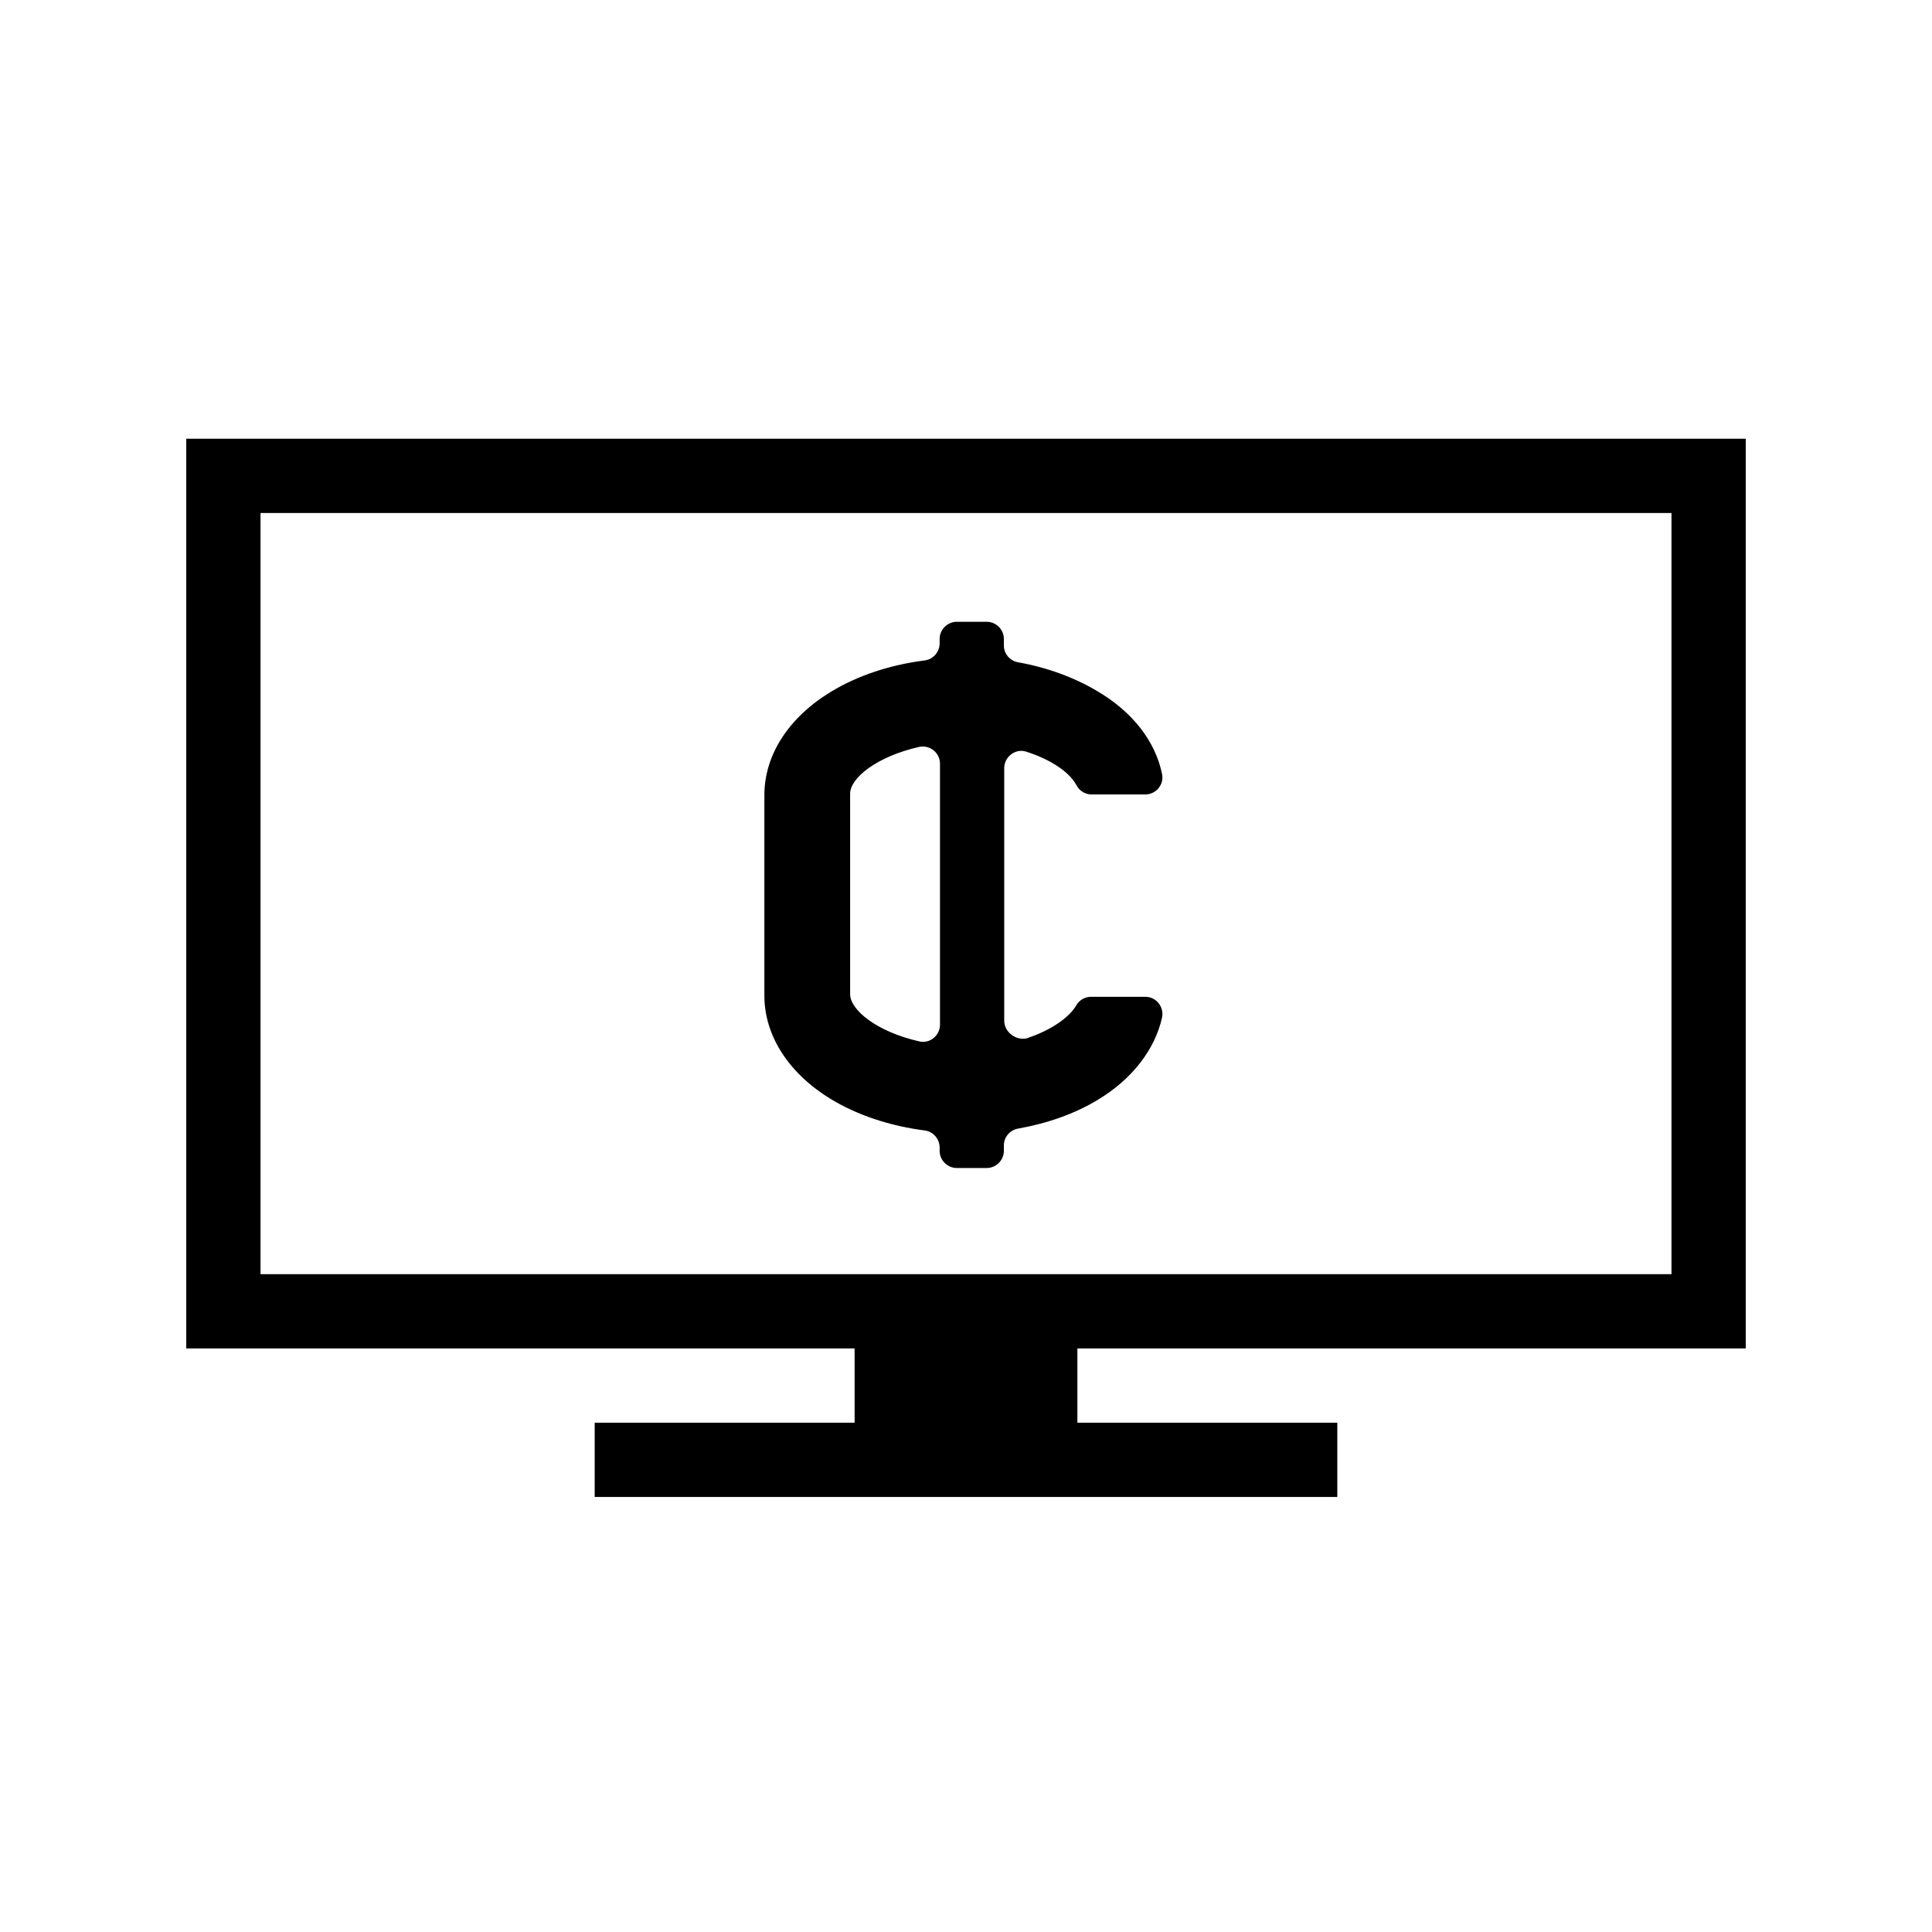
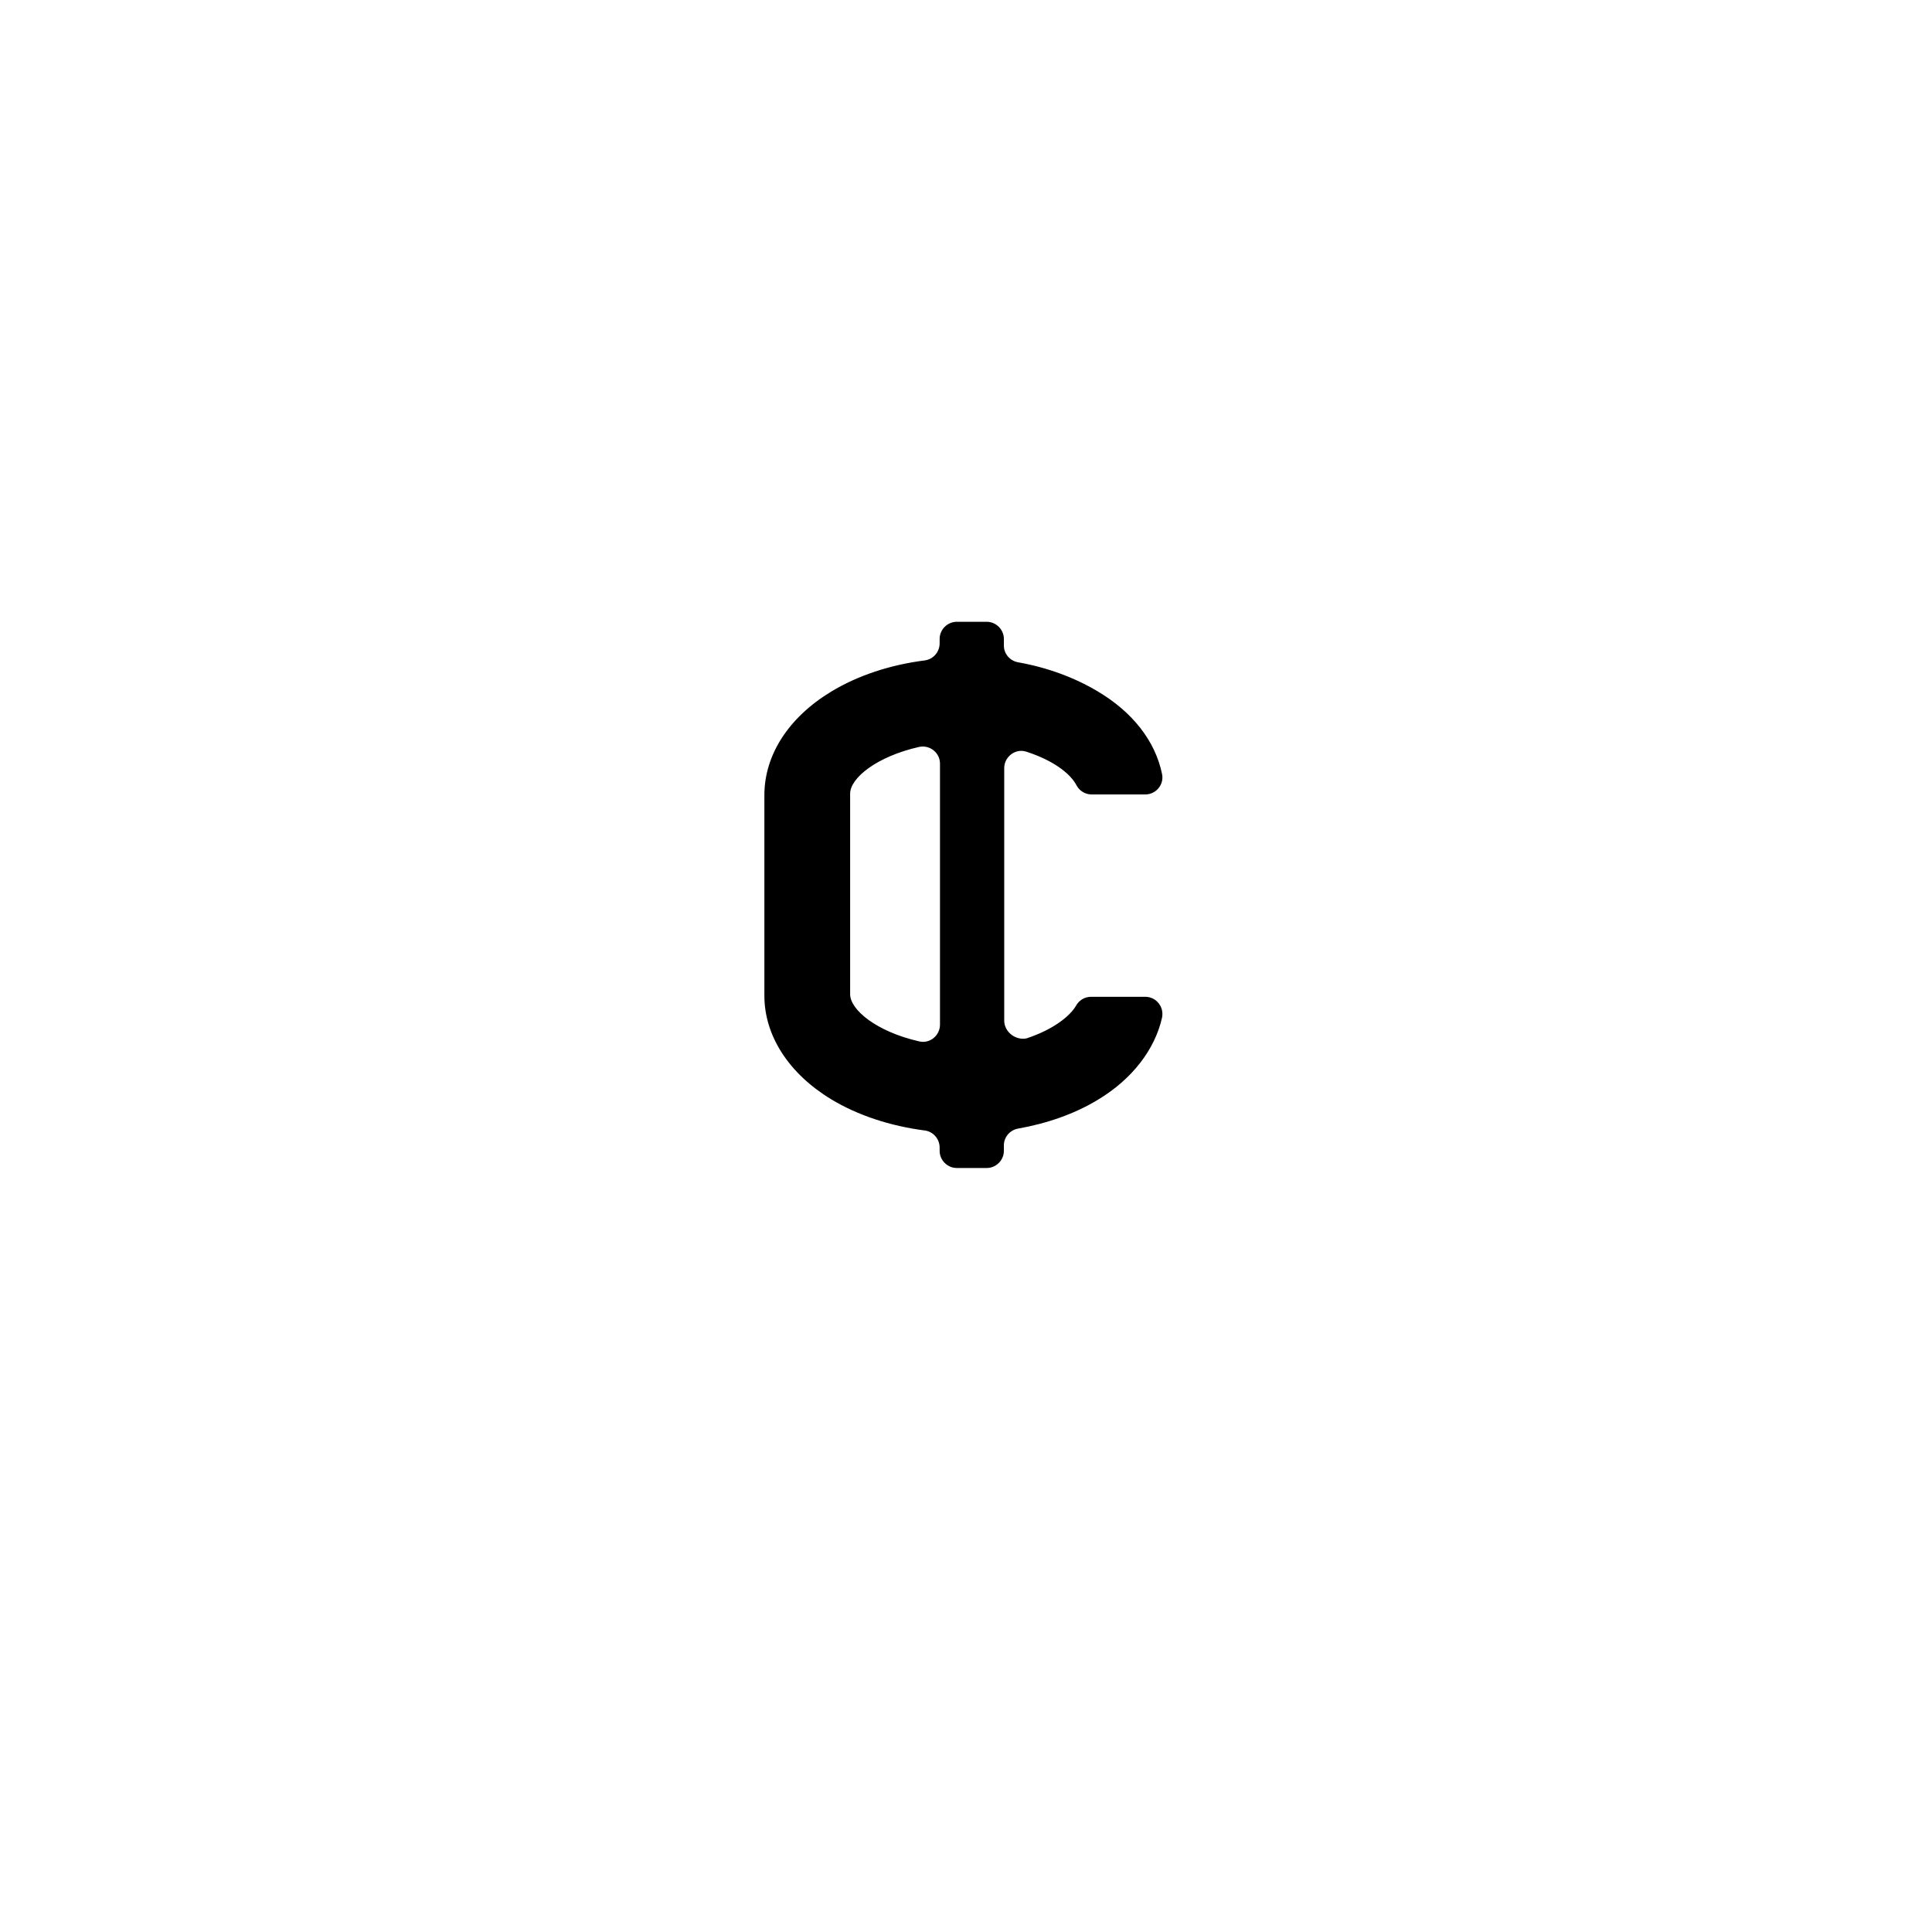
<svg xmlns="http://www.w3.org/2000/svg" fill="#000000" width="800px" height="800px" version="1.1" viewBox="144 144 512 512">
  <g>
-     <path d="m606.64 501.35v-241.08h-413.28v241.08h177.12v19.68h-68.879v19.68h196.8v-19.68h-68.879v-19.68zm-393.6-19.68v-201.72h373.92v201.72z" />
    <path d="m410.13 414.46v-66.914c0-3.051 3.051-5.312 5.902-4.328 6.988 2.262 11.609 5.707 13.285 8.953 0.789 1.477 2.363 2.363 3.938 2.363h14.27c2.856 0 5.019-2.656 4.43-5.41-1.77-8.66-7.773-16.434-17.121-21.941-6.102-3.641-13.285-6.297-21.059-7.676-2.164-0.395-3.738-2.262-3.738-4.43v-1.77c0-2.461-2.066-4.527-4.527-4.527h-7.969c-2.461 0-4.527 2.066-4.527 4.527v1.18c0 2.262-1.672 4.231-3.938 4.527-9.25 1.18-17.809 4.035-24.797 8.266-11.219 6.789-17.711 16.727-17.711 27.453v53.137c0 10.629 6.496 20.664 17.711 27.453 6.988 4.231 15.645 7.086 24.797 8.266 2.262 0.297 3.938 2.262 3.938 4.527v0.887c0 2.461 2.066 4.527 4.527 4.527h7.969c2.461 0 4.527-2.066 4.527-4.527v-1.477c0-2.164 1.574-4.035 3.738-4.43 7.773-1.379 15.055-3.938 21.059-7.578 9.25-5.512 15.254-13.48 17.121-21.844 0.59-2.856-1.574-5.512-4.43-5.512h-14.367c-1.672 0-3.148 0.887-3.938 2.262-1.672 2.953-6.297 6.496-13.188 8.758-2.852 0.59-5.902-1.672-5.902-4.723zm-40.836-6.988v-53.137c0-4.133 6.988-9.84 18.301-12.398 2.856-0.59 5.512 1.574 5.512 4.43v69.176c0 2.856-2.656 5.117-5.512 4.43-11.312-2.562-18.301-8.367-18.301-12.5z" />
  </g>
</svg>